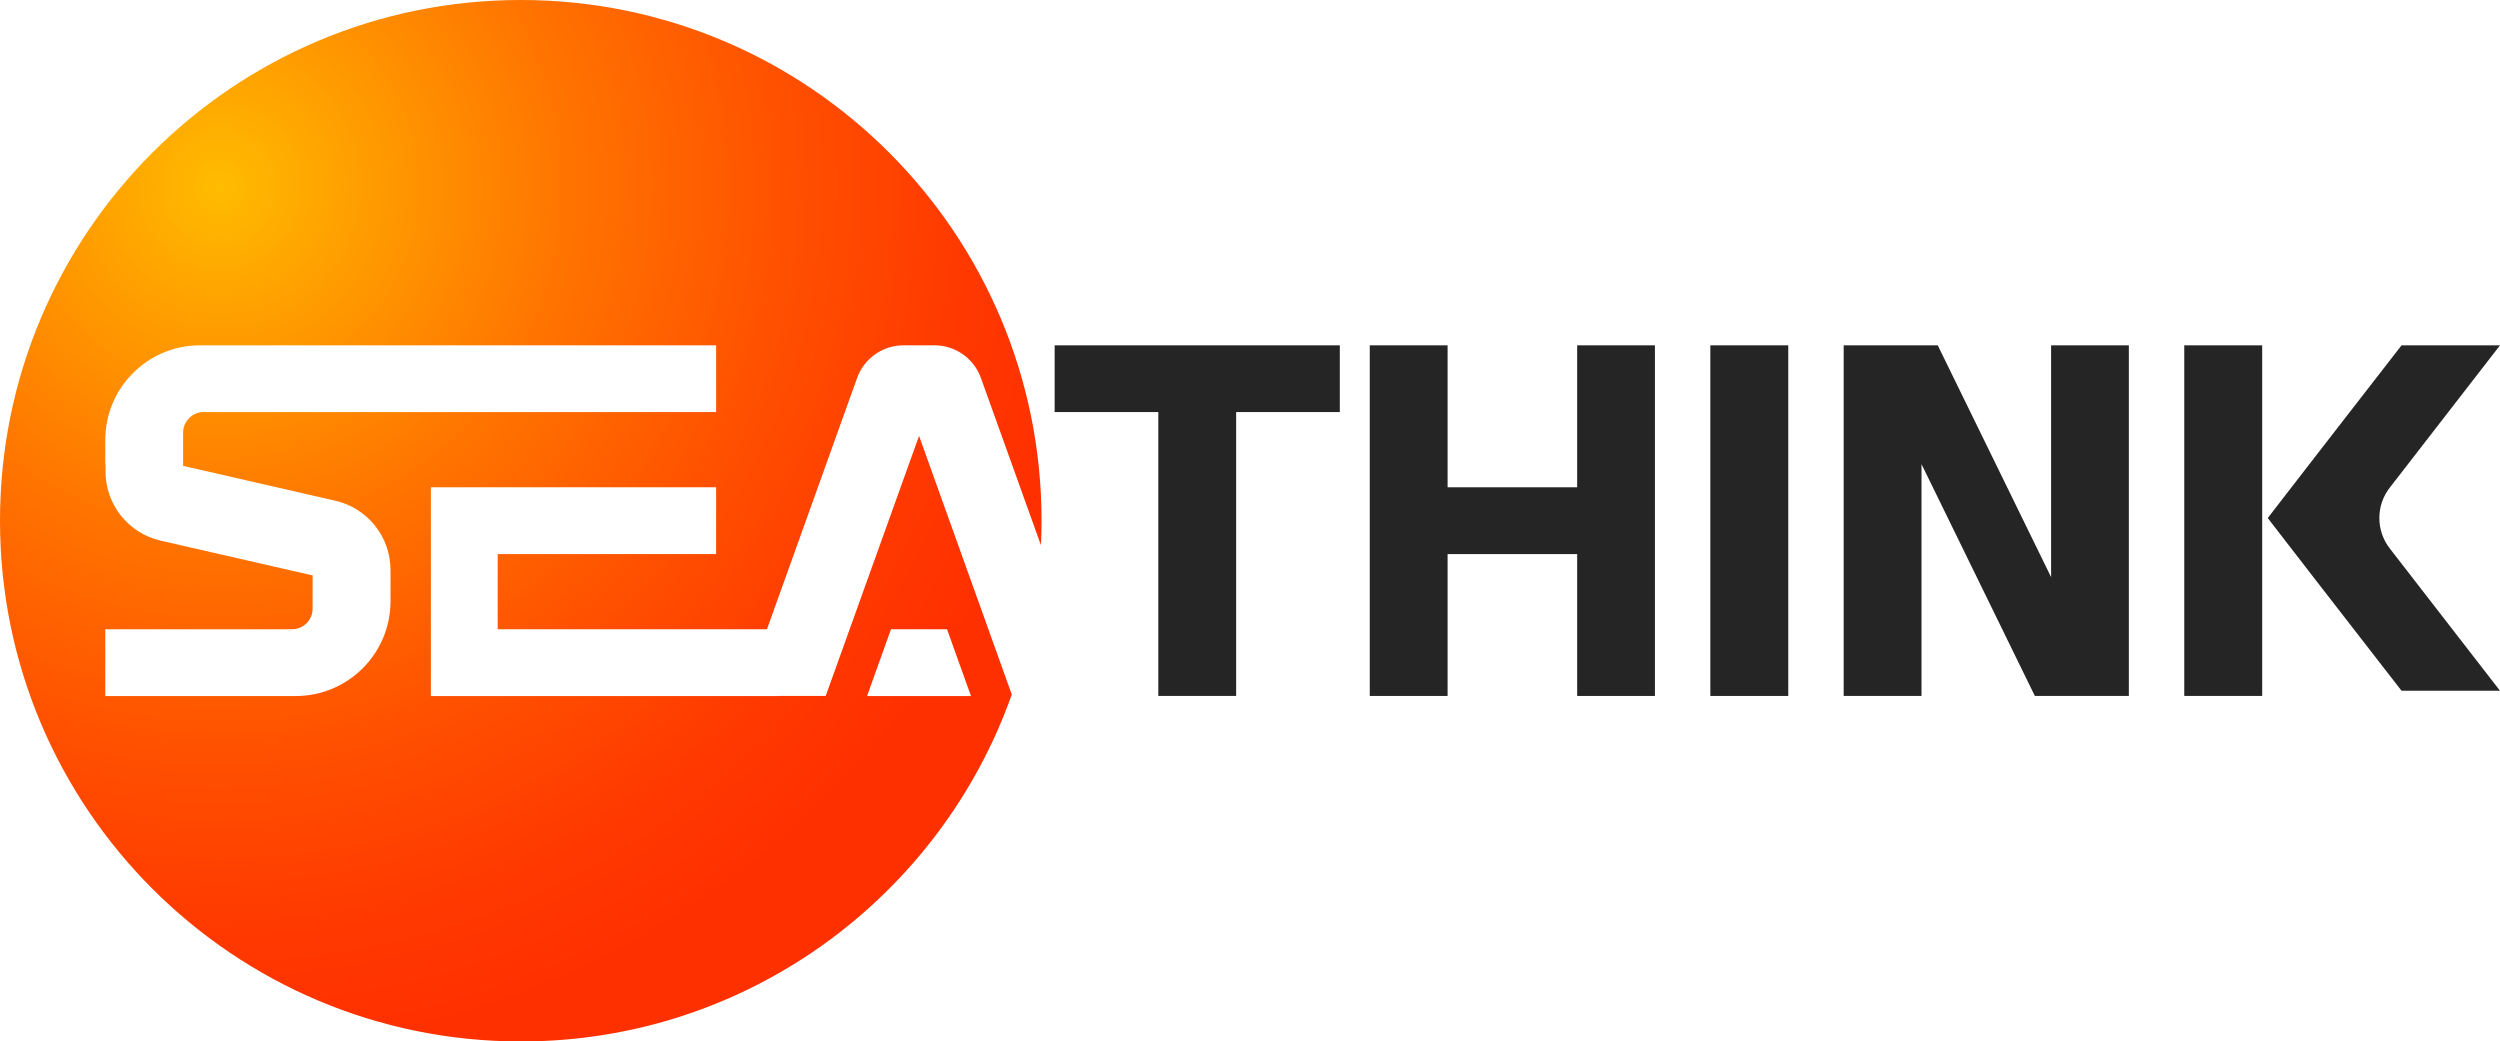
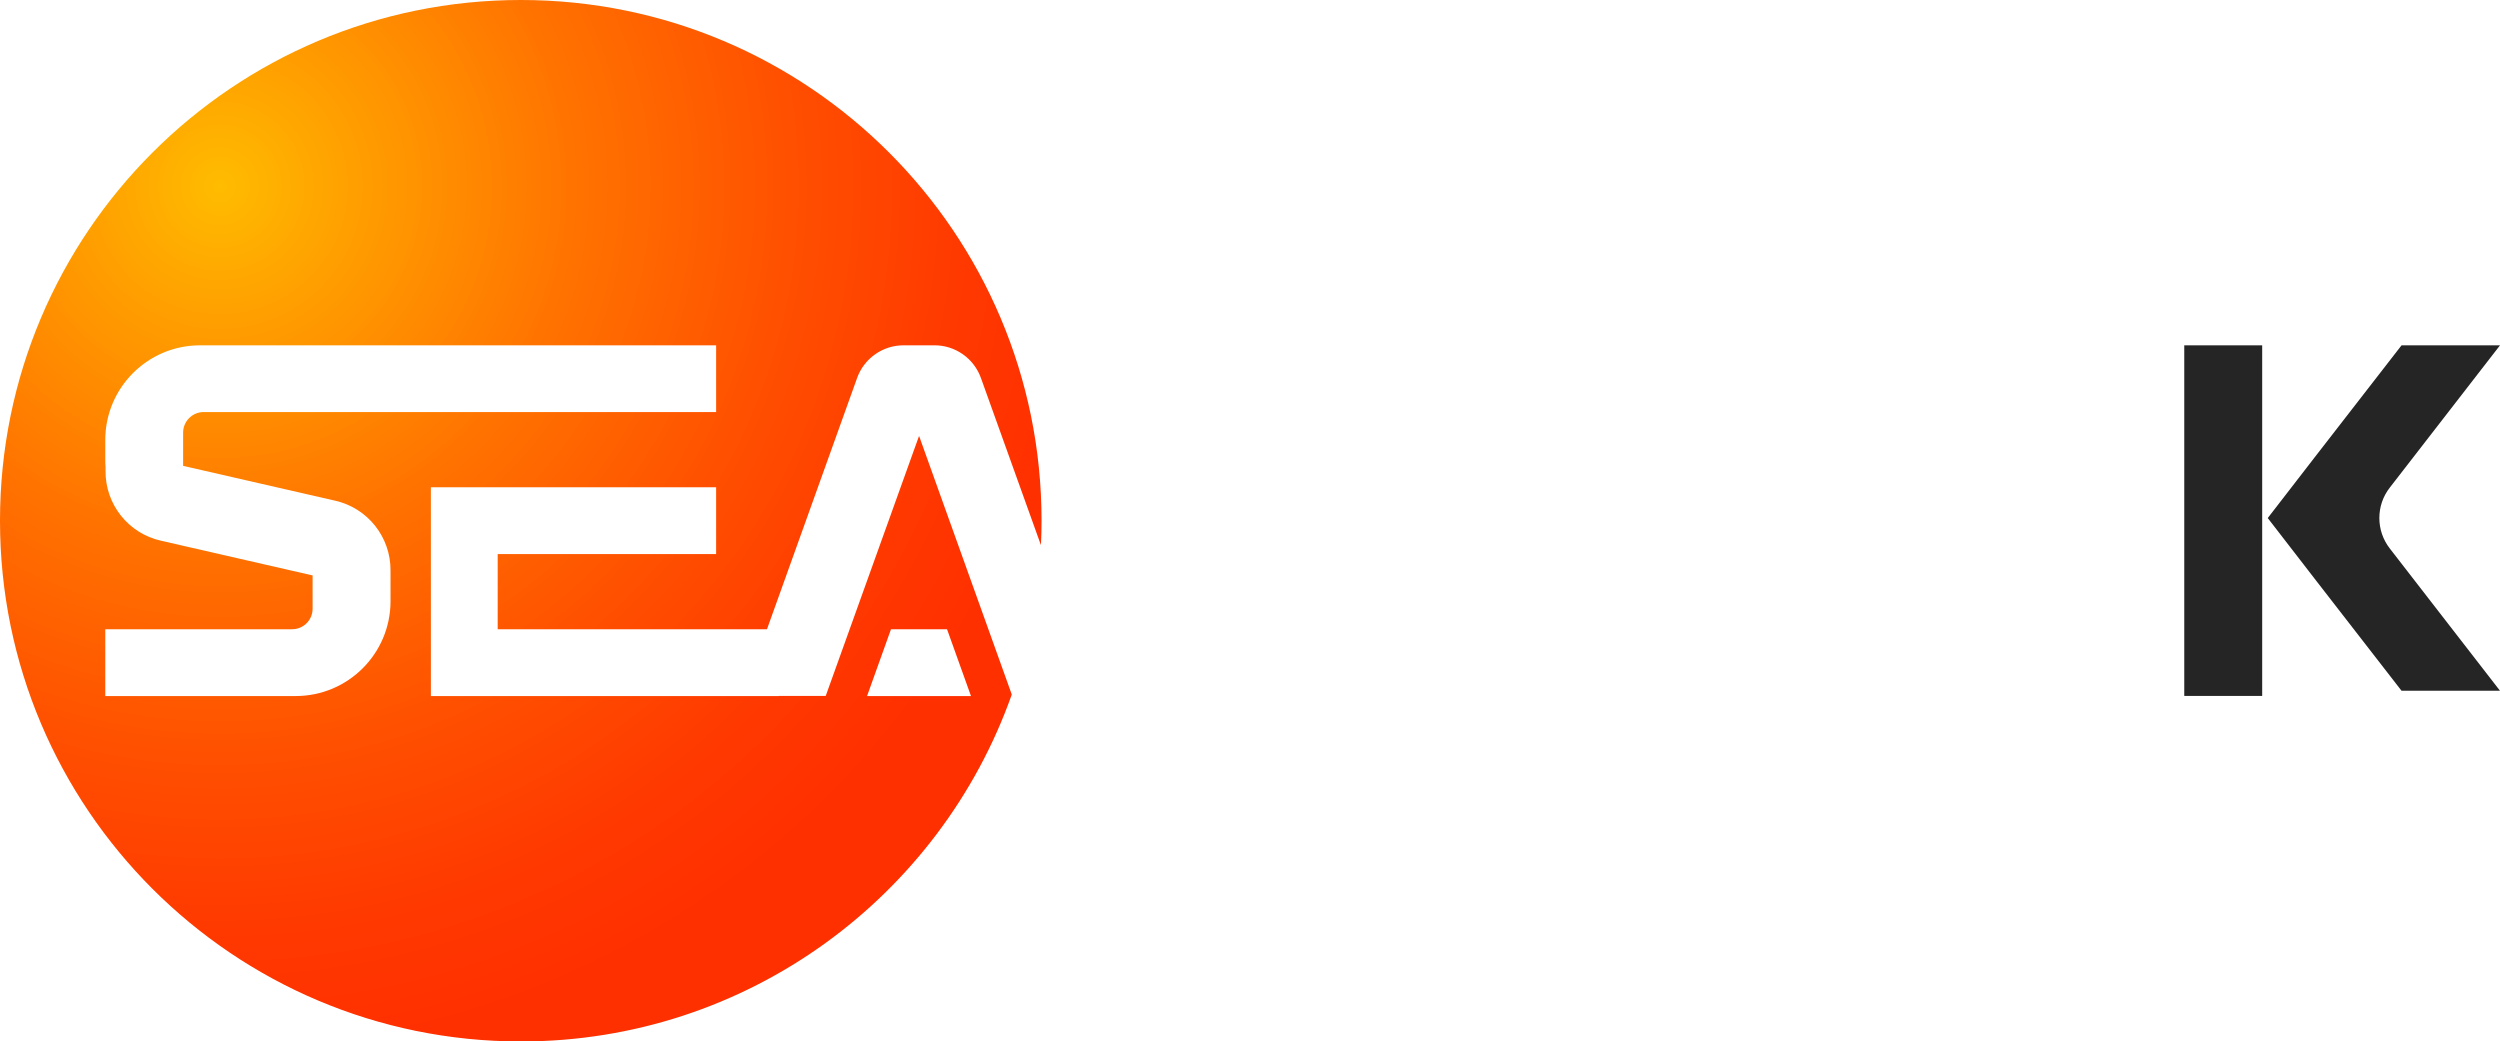
<svg xmlns="http://www.w3.org/2000/svg" version="1.1" id="Layer_1" x="0px" y="0px" viewBox="0 0 278.79 116.14" style="enable-background:new 0 0 278.79 116.14;" xml:space="preserve">
  <style type="text/css">
	.st0{display:none;}
	.st1{display:inline;}
	.st2{fill:#020202;}
	.st3{fill:url(#SVGID_1_);}
	.st4{fill:url(#SVGID_2_);}
	.st5{fill:url(#SVGID_3_);}
	.st6{fill:url(#SVGID_4_);}
	.st7{display:inline;fill:url(#SVGID_5_);}
	.st8{display:inline;fill:url(#SVGID_6_);}
	.st9{fill:#FFFFFF;}
	.st10{fill:url(#SVGID_7_);}
	.st11{fill:url(#SVGID_8_);}
	.st12{fill:#252525;}
	.st13{fill:url(#SVGID_9_);}
	.st14{fill:url(#SVGID_10_);}
	.st15{fill:url(#SVGID_11_);}
	.st16{fill:url(#SVGID_12_);}
	.st17{fill:url(#SVGID_13_);}
	.st18{fill:url(#SVGID_14_);}
	.st19{fill:url(#SVGID_15_);}
	.st20{fill:url(#SVGID_16_);}
	.st21{fill:url(#SVGID_17_);}
	.st22{fill:url(#SVGID_18_);}
	.st23{fill:url(#SVGID_19_);}
	.st24{fill:url(#SVGID_20_);}
	.st25{fill:url(#SVGID_21_);}
	.st26{fill:url(#SVGID_22_);}
	.st27{fill:url(#SVGID_23_);}
	.st28{fill:url(#SVGID_24_);}
	.st29{fill:url(#SVGID_25_);}
	.st30{fill:url(#SVGID_26_);}
	.st31{fill:url(#SVGID_27_);}
	.st32{fill:url(#SVGID_28_);}
</style>
  <g>
    <radialGradient id="SVGID_1_" cx="24.511" cy="20.767" r="96.741" gradientUnits="userSpaceOnUse">
      <stop offset="0" style="stop-color:#FFBC00" />
      <stop offset="0.116" style="stop-color:#FFA600" />
      <stop offset="0.408" style="stop-color:#FF7300" />
      <stop offset="0.663" style="stop-color:#FF4F00" />
      <stop offset="0.869" style="stop-color:#FF3800" />
      <stop offset="1" style="stop-color:#FF3000" />
    </radialGradient>
    <path class="st3" d="M55.5,61.79v8.38h30.03l10.03-27.96c0.77-2.23,2.89-3.73,5.25-3.7h3.35c2.36-0.03,4.48,1.47,5.25,3.7   l6.67,18.58c0.05-0.9,0.07-1.81,0.07-2.72c0-32.08-26-58.07-58.07-58.07S0,25.99,0,58.07c0,32.07,26.01,58.07,58.08,58.07   c25.27,0,46.77-16.15,54.75-38.69l-10.34-28.84l-10.41,29h-5.22v0.01H48.05V54.34h31.81v7.45H55.5z M99.36,70.17h6.25l2.67,7.45   H96.69L99.36,70.17z M22.71,45.95c-1.26,0-2.29,1.03-2.29,2.29v3.71l16.93,3.88c3.64,0.81,6.22,4.05,6.2,7.78v3.47   c-0.02,5.81-4.73,10.52-10.54,10.54H11.74v-7.45h20.83c1.27,0,2.29-1.02,2.29-2.29v-3.71l-16.9-3.87   c-3.64-0.81-6.22-4.05-6.19-7.78v-0.47c-0.03-0.27-0.03-0.54-0.03-0.81v-2.19c0.01-5.81,4.72-10.53,10.54-10.54h57.58v7.44H22.71z" />
    <g>
      <g>
-         <path class="st12" d="M117.61,38.51v7.44h11.56v31.66h8.68V45.95h11.56v-7.44H117.61z" />
-         <path class="st12" d="M175.88,38.51v15.83h-14.45V38.51h-8.68v39.1h8.68V61.79h14.45v15.82h8.67v-39.1H175.88z" />
-         <path class="st12" d="M190.73,38.51v39.1h8.69v-39.1H190.73z" />
-         <path class="st12" d="M228.73,38.51v25.85l-12.64-25.85H205.6v39.1h8.68V51.76l12.64,25.85h10.48v-39.1H228.73z" />
        <path class="st12" d="M266.52,54.35l12.27-15.84h-10.98l-9.44,12.17l-5.48,7.09l5.48,7.09l9.44,12.17h10.98l-12.27-15.84     C264.94,59.18,264.94,56.35,266.52,54.35z M243.58,38.51v39.1h8.69v-39.1H243.58z" />
      </g>
    </g>
  </g>
</svg>